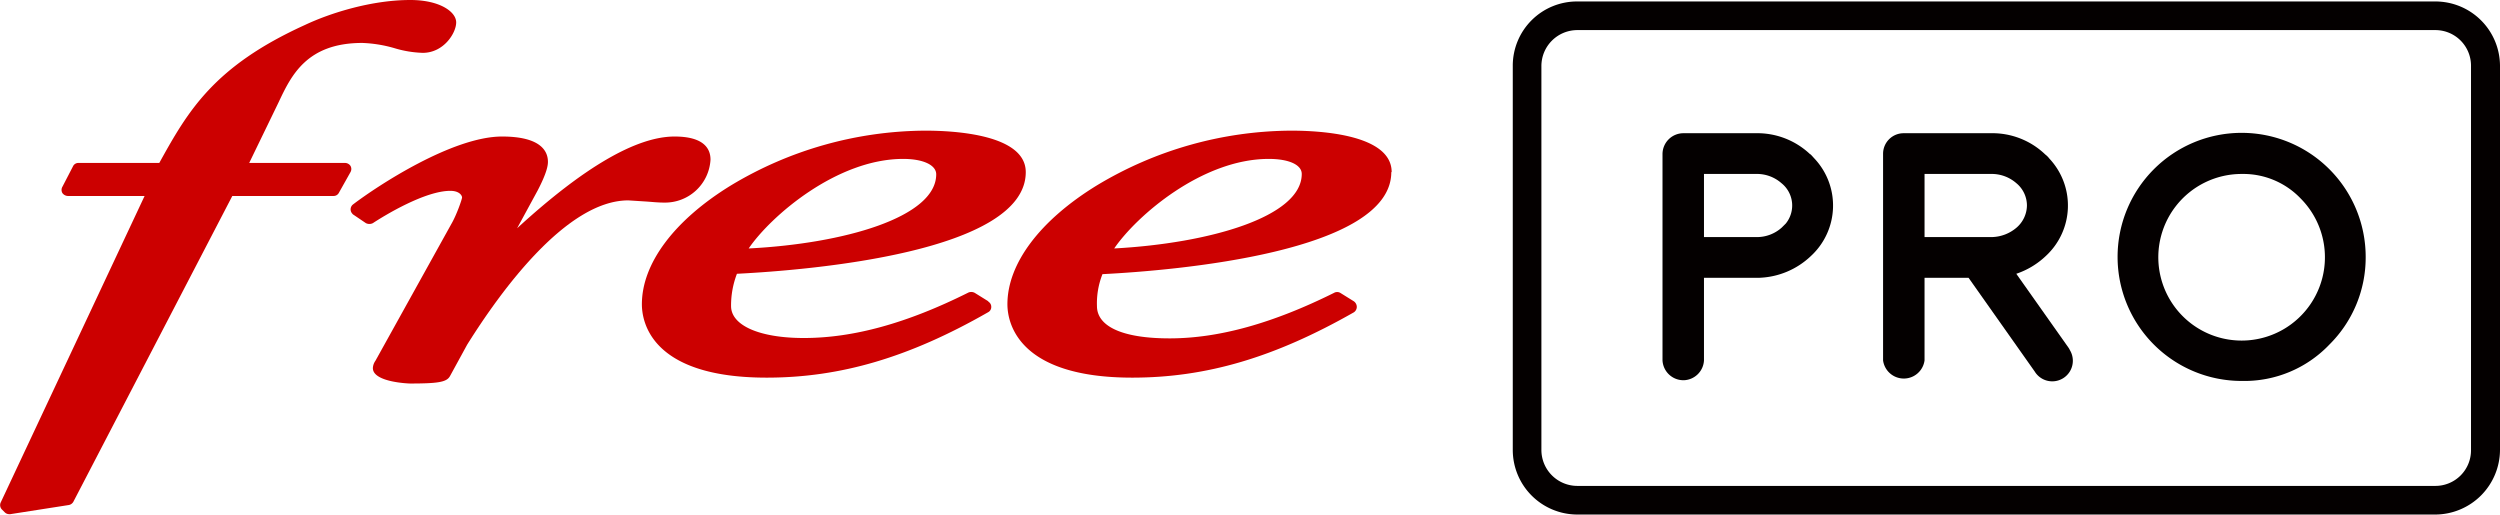
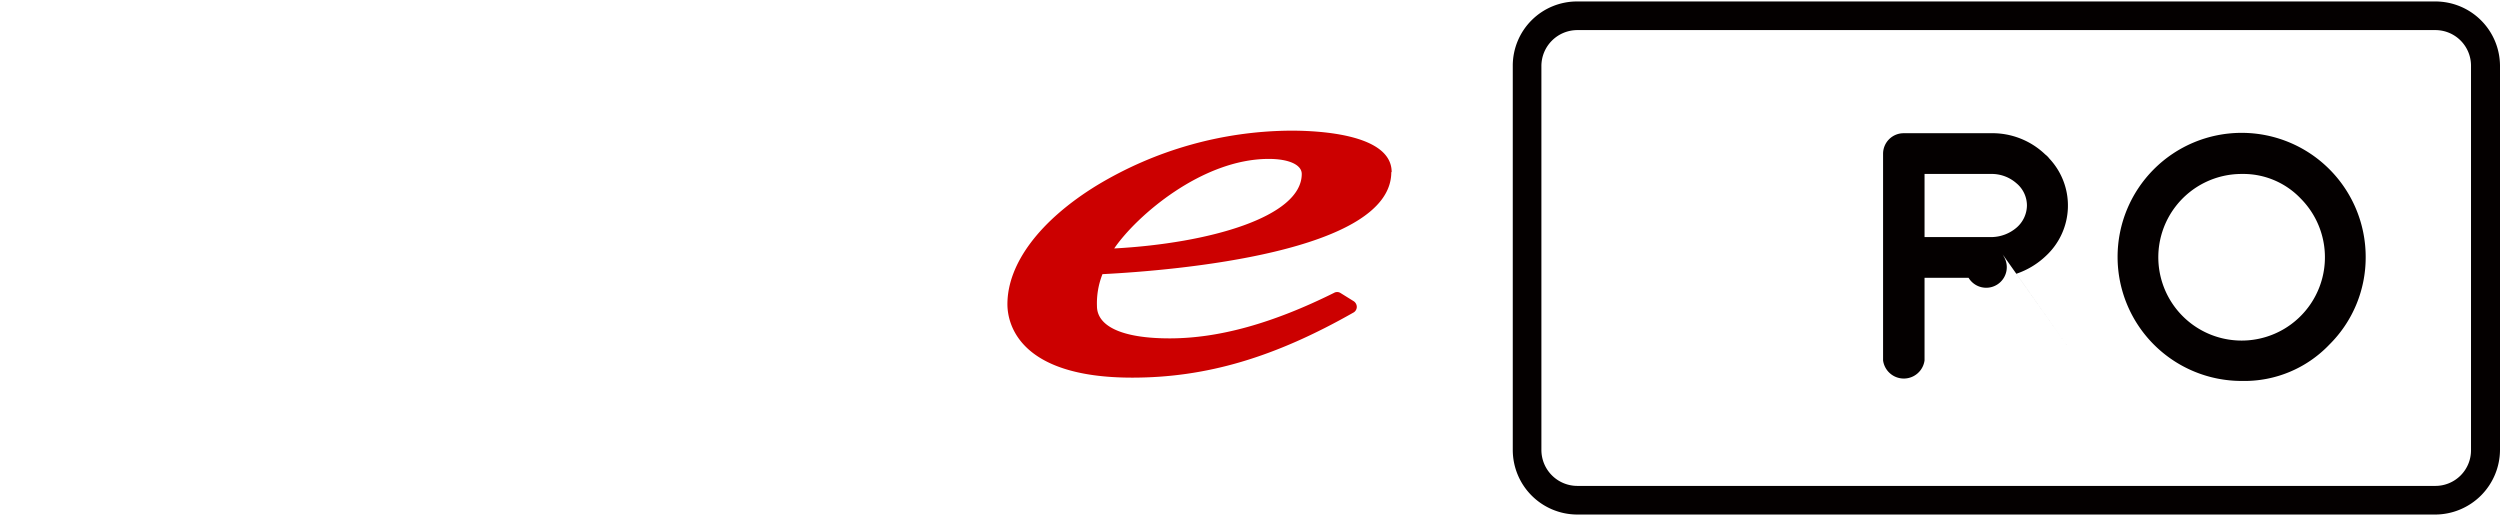
<svg xmlns="http://www.w3.org/2000/svg" xmlns:ns1="http://sodipodi.sourceforge.net/DTD/sodipodi-0.dtd" xmlns:ns2="http://www.inkscape.org/namespaces/inkscape" viewBox="0 0 681.2 140.2" id="svg26" version="1.1" ns1:docname="free-pro.svg" ns2:version="1.0.2 (1.0.2+r75+1)">
  <ns1:namedview pagecolor="#ffffff" bordercolor="#666666" borderopacity="1" objecttolerance="10" gridtolerance="10" guidetolerance="10" ns2:pageopacity="0" ns2:pageshadow="2" ns2:window-width="1920" ns2:window-height="1049" id="namedview13" showgrid="false" ns2:zoom="0.67121978" ns2:cx="268.67776" ns2:cy="171.21844" ns2:window-x="0" ns2:window-y="0" ns2:window-maximized="1" ns2:current-layer="svg26" />
  <defs id="defs4">
    <style id="style2">.cls-1{fill:#fff}</style>
  </defs>
-   <path class="cls-1" d="M493.3 42.1a20.9 20.9 0 0 0-14.9-5.8h-19.7a5.7 5.7 0 0 0-5.7 5.6v56.3a5.7 5.7 0 0 0 5.9 5.4 5.7 5.7 0 0 0 5.4-5.4V75.7h14.8a21.5 21.5 0 0 0 14.4-6 18.7 18.7 0 0 0 .9-26.5l-1.1-1.2zM485.5 62a10.1 10.1 0 0 1-6.8 2.6h-14.4V47.4h14.1a10.1 10.1 0 0 1 7 2.5 7.8 7.8 0 0 1 1.2 11z" id="path8" style="fill:#040000;fill-opacity:1" />
-   <path class="cls-1" d="M563.6 94.7l-14.2-20.1a21.8 21.8 0 0 0 8.1-4.9 18.7 18.7 0 0 0 .9-26.5 5.7 5.7 0 0 0-1.1-1.1 20.8 20.8 0 0 0-14.9-5.8h-23.7a5.6 5.6 0 0 0-5.6 5.6v56.3a5.7 5.7 0 0 0 11.3 0V75.7h12l18 25.5a5.608 5.608 0 0 0 9.6-5.8 4.3 4.3 0 0 0-.4-.7zm-39.2-47.3h18a10.2 10.2 0 0 1 7 2.5 7.9 7.9 0 0 1 2.9 6.1 8.1 8.1 0 0 1-2.8 6 10.7 10.7 0 0 1-6.8 2.6h-18.3z" id="path10" style="fill:#040000;fill-opacity:1" />
+   <path class="cls-1" d="M563.6 94.7l-14.2-20.1a21.8 21.8 0 0 0 8.1-4.9 18.7 18.7 0 0 0 .9-26.5 5.7 5.7 0 0 0-1.1-1.1 20.8 20.8 0 0 0-14.9-5.8h-23.7a5.6 5.6 0 0 0-5.6 5.6v56.3a5.7 5.7 0 0 0 11.3 0V75.7h12a5.608 5.608 0 0 0 9.6-5.8 4.3 4.3 0 0 0-.4-.7zm-39.2-47.3h18a10.2 10.2 0 0 1 7 2.5 7.9 7.9 0 0 1 2.9 6.1 8.1 8.1 0 0 1-2.8 6 10.7 10.7 0 0 1-6.8 2.6h-18.3z" id="path10" style="fill:#040000;fill-opacity:1" />
  <path class="cls-1" d="M610.9 103.8A33.8 33.8 0 1 1 644.6 70a33.4 33.4 0 0 1-9.9 23.9 32 32 0 0 1-23.8 9.9zm0-56.4a22.7 22.7 0 1 0 16 6.7 21.6 21.6 0 0 0-16-6.7z" id="path12" style="fill:#040000;fill-opacity:1" />
  <path class="cls-1" d="M663.6 140.2H429.8a17.6 17.6 0 0 1-17.6-17.6V17.9A17.5 17.5 0 0 1 429.8.4h233.8a17.6 17.6 0 0 1 17.6 17.5v104.7a17.7 17.7 0 0 1-17.6 17.6zM429.8 8.2A9.8 9.8 0 0 0 420 18v104.6a9.8 9.8 0 0 0 9.8 9.8h233.8a9.7 9.7 0 0 0 9.7-9.8V17.9a9.7 9.7 0 0 0-9.7-9.7z" id="path14" style="fill:#040000;fill-opacity:1" />
  <path class="cls-1" d="M379.2 46.9c0-10.2-19.2-11.3-27.4-11.3a103.5 103.5 0 0 0-52.9 14.9c-15.5 9.5-24.4 21.3-24.4 32.4 0 4.7 2.5 20 34 20 20.2 0 38.8-5.5 60.4-17.8a1.8 1.8 0 0 0 .8-1.5 1.9 1.9 0 0 0-.8-1.5l-3.7-2.3a1.7 1.7 0 0 0-1.7 0c-16.7 8.3-31.4 12.4-44.8 12.4-13.4 0-19.8-3.5-19.8-8.8a21.6 21.6 0 0 1 1.5-8.7c19.9-1 78.7-6 78.7-27.8m-33.4-3.6c5.5 0 9 1.6 9 4.1 0 11.7-25.2 18.9-51.1 20.3 6-8.8 23.9-24.4 42.1-24.4" id="path16" fill="#c00" style="fill:#cc0000;fill-opacity:1" />
-   <path class="cls-1" d="M269.3 82.1l-3.7-2.3a2 2 0 0 0-1.7-.1c-16.8 8.4-31.4 12.4-44.9 12.4-12 0-19.8-3.4-19.8-8.7a24.1 24.1 0 0 1 1.6-8.8c19.9-1 78.7-5.9 78.7-27.7 0-10.2-19.2-11.3-27.4-11.3a103.5 103.5 0 0 0-52.9 14.9c-15.5 9.5-24.3 21.3-24.3 32.4 0 4.7 2.4 20 34 20 20.1 0 38.8-5.5 60.3-17.8a1.6 1.6 0 0 0 .9-1.5 1.6 1.6 0 0 0-.8-1.4m-23.2-38.9c5.5 0 9 1.7 9 4.2 0 11.7-25.2 18.9-51.1 20.2 6-8.8 24-24.4 42.1-24.4" id="path18" fill="#c00" style="fill:#cc0000;fill-opacity:1" />
-   <path class="cls-1" d="M180.9 55.2a12.4 12.4 0 0 0 12.7-11.7c0-2.9-1.7-6.3-9.8-6.3-10.4 0-24.8 8.4-42.9 25l5.6-10.3c2.5-4.8 2.8-6.8 2.8-7.8 0-3.1-2.2-6.9-12.5-6.9-13.5 0-33.9 13.4-40.6 18.5a1.7 1.7 0 0 0-.3 2.4c.1.1.2.3.4.4l3.4 2.3a2.1 2.1 0 0 0 1.9 0c3.2-2.1 14.2-8.8 21.1-8.8 2.5 0 3.2 1.3 3.2 1.8s-1.5 4.8-2.9 7.2l-20.7 37.3a3.7 3.7 0 0 0-.7 2c0 3.9 10 4.2 10.1 4.2 7.8 0 10-.4 10.9-2l4.7-8.6c9.2-14.7 27.1-39.3 43.9-39.3l4.7.3c1.6.1 3.3.3 5 .3" id="path20" fill="#c00" style="fill:#cc0000;fill-opacity:1" />
-   <path class="cls-1" d="M95.5 45.2a1.8 1.8 0 0 0-1.5-.8H67.9l8-16.5c3.4-7.2 7.6-16.2 22.8-16.2a35.9 35.9 0 0 1 8.7 1.4 29.6 29.6 0 0 0 7.8 1.3c5.7 0 9.1-5.4 9.1-8.3 0-2.9-4.5-6.1-12.5-6.1-10.5 0-21.7 3.5-28.7 6.8-24.9 11.3-31.9 23.5-39.7 37.6h-22a1.6 1.6 0 0 0-1.5.9L17 50.9a1.7 1.7 0 0 0 0 1.7 1.9 1.9 0 0 0 1.5.8h20.9L.2 136.9a1.7 1.7 0 0 0 .3 1.9l.8.8a1.7 1.7 0 0 0 1.2.5h.3l16-2.5a1.8 1.8 0 0 0 1.2-.9l43.3-83.3h27.6a1.6 1.6 0 0 0 1.4-.8l3.2-5.7a1.7 1.7 0 0 0 0-1.7" id="path22" fill="#c00" style="fill:#cc0000;fill-opacity:1" />
</svg>